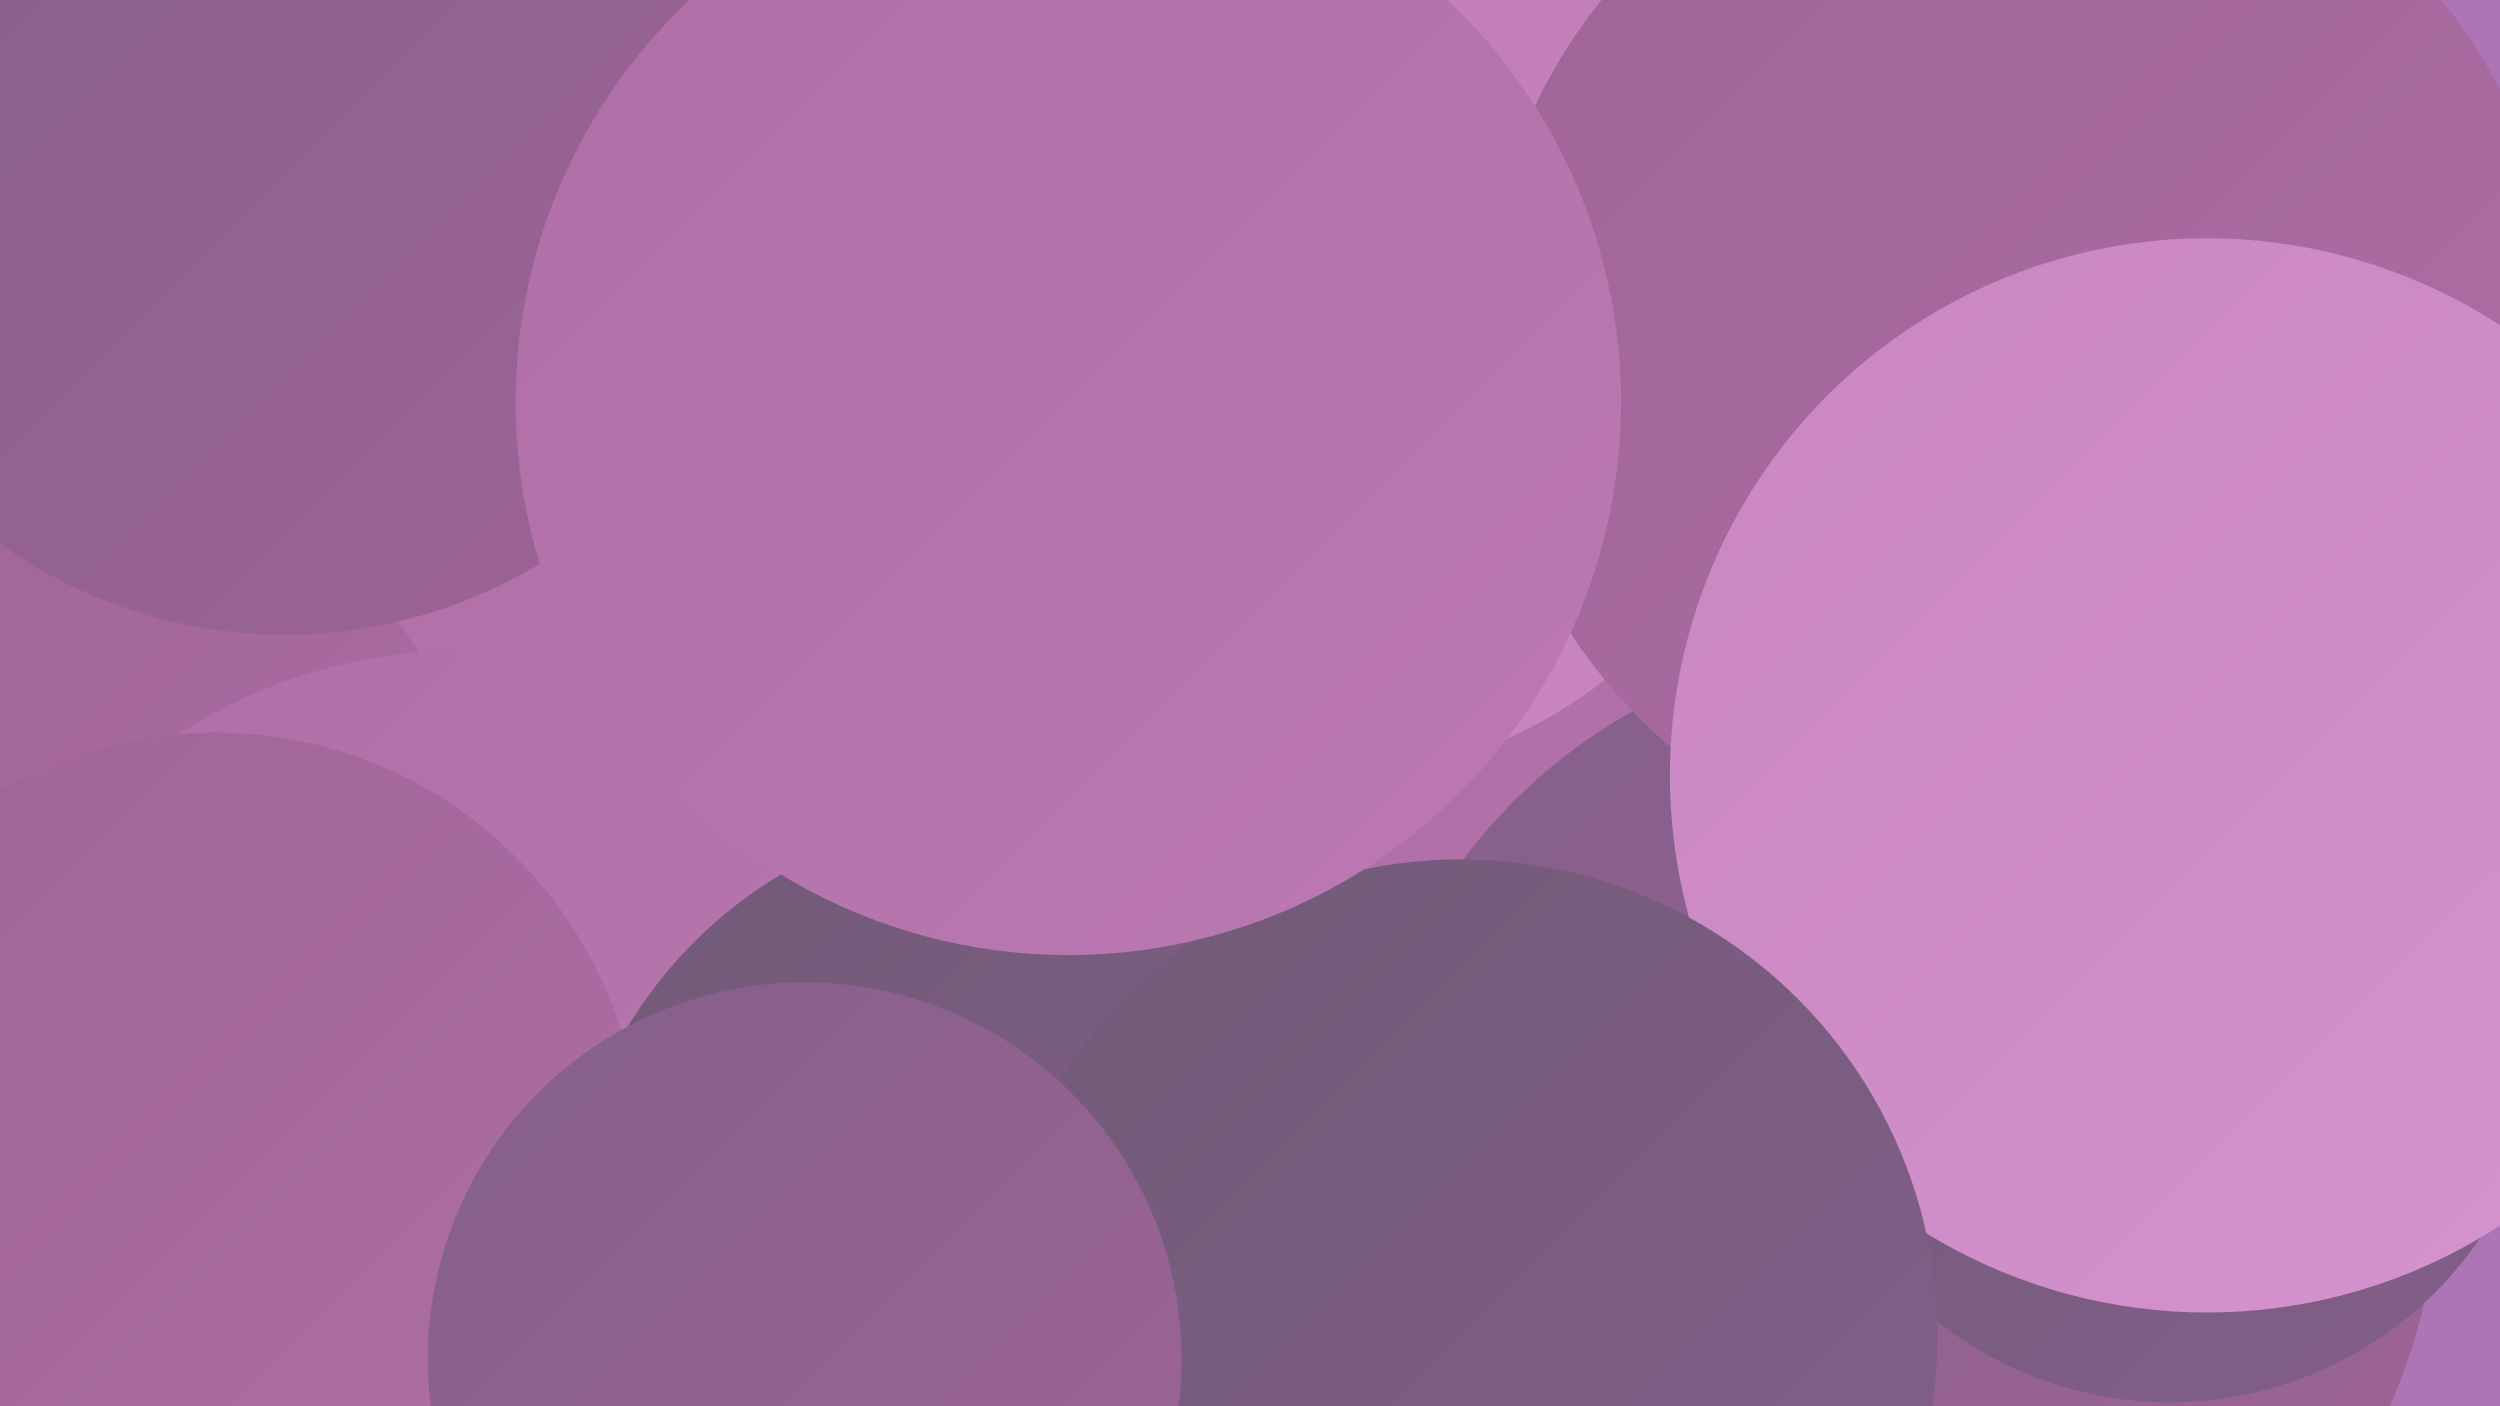
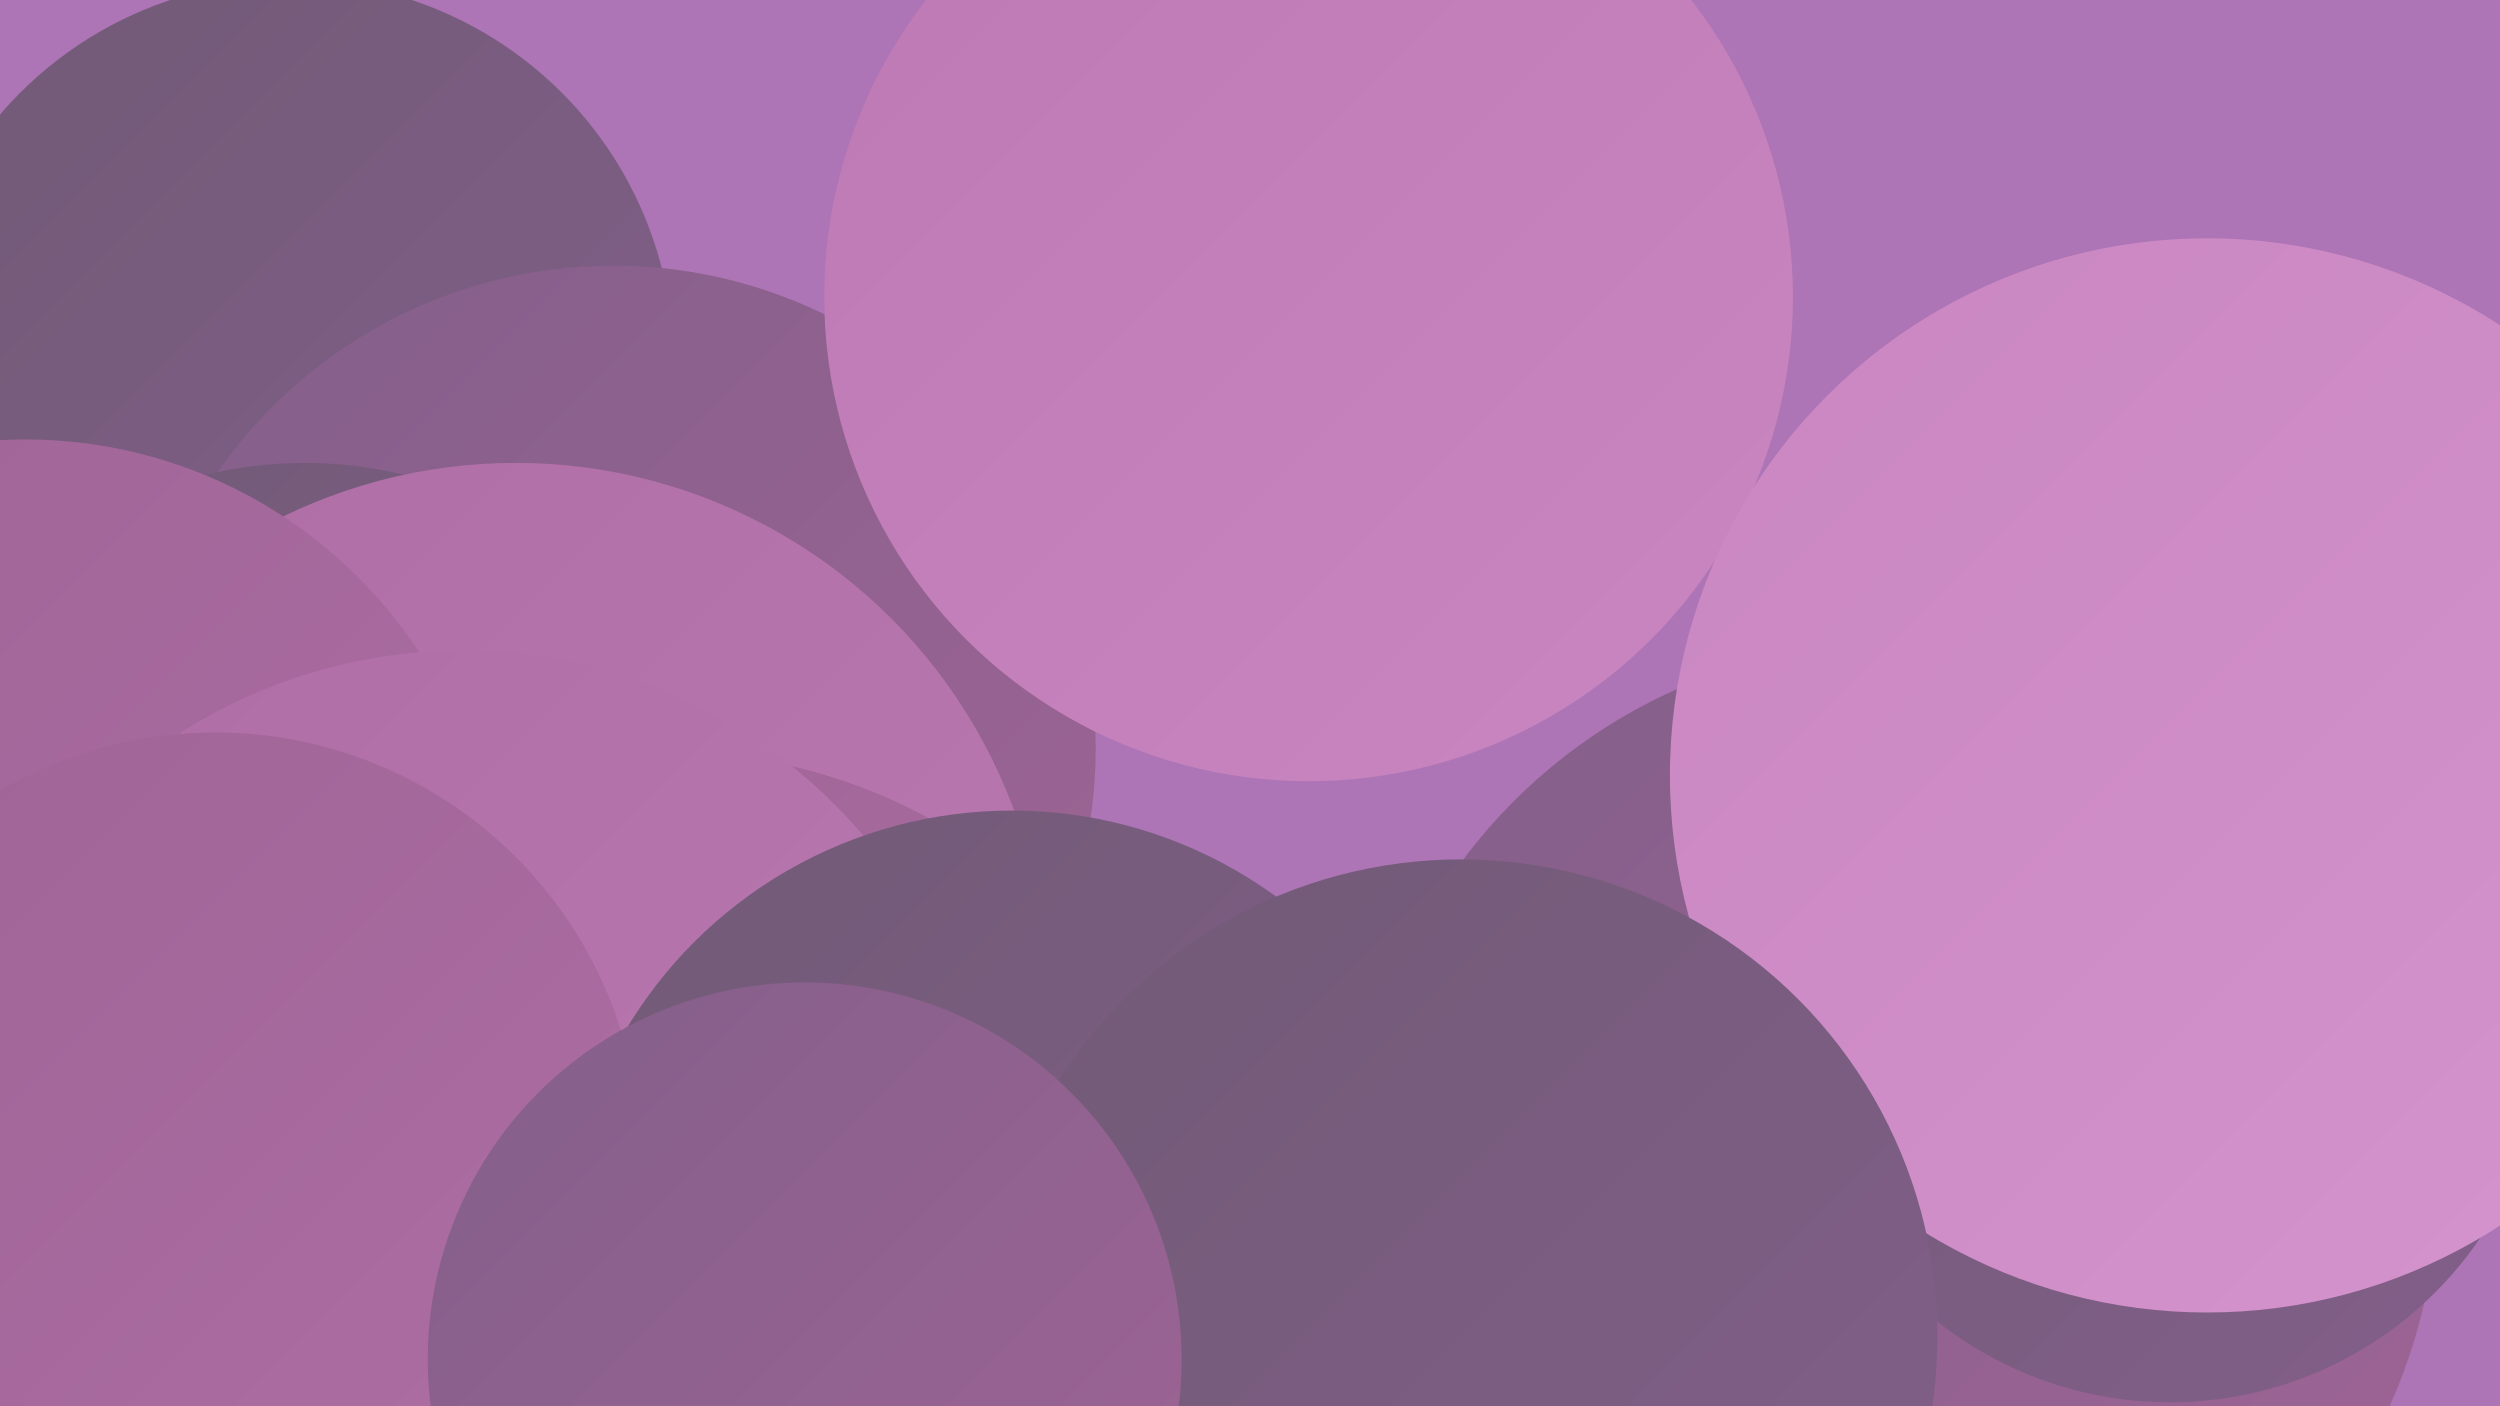
<svg xmlns="http://www.w3.org/2000/svg" width="1280" height="720">
  <defs>
    <linearGradient id="grad0" x1="0%" y1="0%" x2="100%" y2="100%">
      <stop offset="0%" style="stop-color:#715a76;stop-opacity:1" />
      <stop offset="100%" style="stop-color:#835f8a;stop-opacity:1" />
    </linearGradient>
    <linearGradient id="grad1" x1="0%" y1="0%" x2="100%" y2="100%">
      <stop offset="0%" style="stop-color:#835f8a;stop-opacity:1" />
      <stop offset="100%" style="stop-color:#9f6495;stop-opacity:1" />
    </linearGradient>
    <linearGradient id="grad2" x1="0%" y1="0%" x2="100%" y2="100%">
      <stop offset="0%" style="stop-color:#9f6495;stop-opacity:1" />
      <stop offset="100%" style="stop-color:#ae6ea5;stop-opacity:1" />
    </linearGradient>
    <linearGradient id="grad3" x1="0%" y1="0%" x2="100%" y2="100%">
      <stop offset="0%" style="stop-color:#ae6ea5;stop-opacity:1" />
      <stop offset="100%" style="stop-color:#bc79b3;stop-opacity:1" />
    </linearGradient>
    <linearGradient id="grad4" x1="0%" y1="0%" x2="100%" y2="100%">
      <stop offset="0%" style="stop-color:#bc79b3;stop-opacity:1" />
      <stop offset="100%" style="stop-color:#c986c1;stop-opacity:1" />
    </linearGradient>
    <linearGradient id="grad5" x1="0%" y1="0%" x2="100%" y2="100%">
      <stop offset="0%" style="stop-color:#c986c1;stop-opacity:1" />
      <stop offset="100%" style="stop-color:#d594ce;stop-opacity:1" />
    </linearGradient>
    <linearGradient id="grad6" x1="0%" y1="0%" x2="100%" y2="100%">
      <stop offset="0%" style="stop-color:#d594ce;stop-opacity:1" />
      <stop offset="100%" style="stop-color:#715a76;stop-opacity:1" />
    </linearGradient>
  </defs>
  <rect width="1280" height="720" fill="#ad74b6" />
  <circle cx="149" cy="186" r="196" fill="url(#grad0)" />
  <circle cx="314" cy="383" r="247" fill="url(#grad1)" />
  <circle cx="156" cy="453" r="216" fill="url(#grad0)" />
  <circle cx="264" cy="509" r="272" fill="url(#grad3)" />
  <circle cx="342" cy="665" r="280" fill="url(#grad2)" />
-   <circle cx="910" cy="560" r="238" fill="url(#grad3)" />
  <circle cx="971" cy="606" r="277" fill="url(#grad1)" />
  <circle cx="1111" cy="526" r="192" fill="url(#grad0)" />
  <circle cx="13" cy="466" r="241" fill="url(#grad2)" />
  <circle cx="237" cy="602" r="269" fill="url(#grad3)" />
  <circle cx="85" cy="707" r="256" fill="url(#grad1)" />
-   <circle cx="146" cy="73" r="252" fill="url(#grad1)" />
  <circle cx="670" cy="152" r="248" fill="url(#grad4)" />
-   <circle cx="1035" cy="173" r="276" fill="url(#grad2)" />
  <circle cx="518" cy="645" r="230" fill="url(#grad0)" />
  <circle cx="1130" cy="397" r="275" fill="url(#grad5)" />
  <circle cx="110" cy="593" r="218" fill="url(#grad2)" />
  <circle cx="748" cy="684" r="244" fill="url(#grad0)" />
  <circle cx="412" cy="696" r="193" fill="url(#grad1)" />
-   <circle cx="547" cy="206" r="283" fill="url(#grad3)" />
</svg>